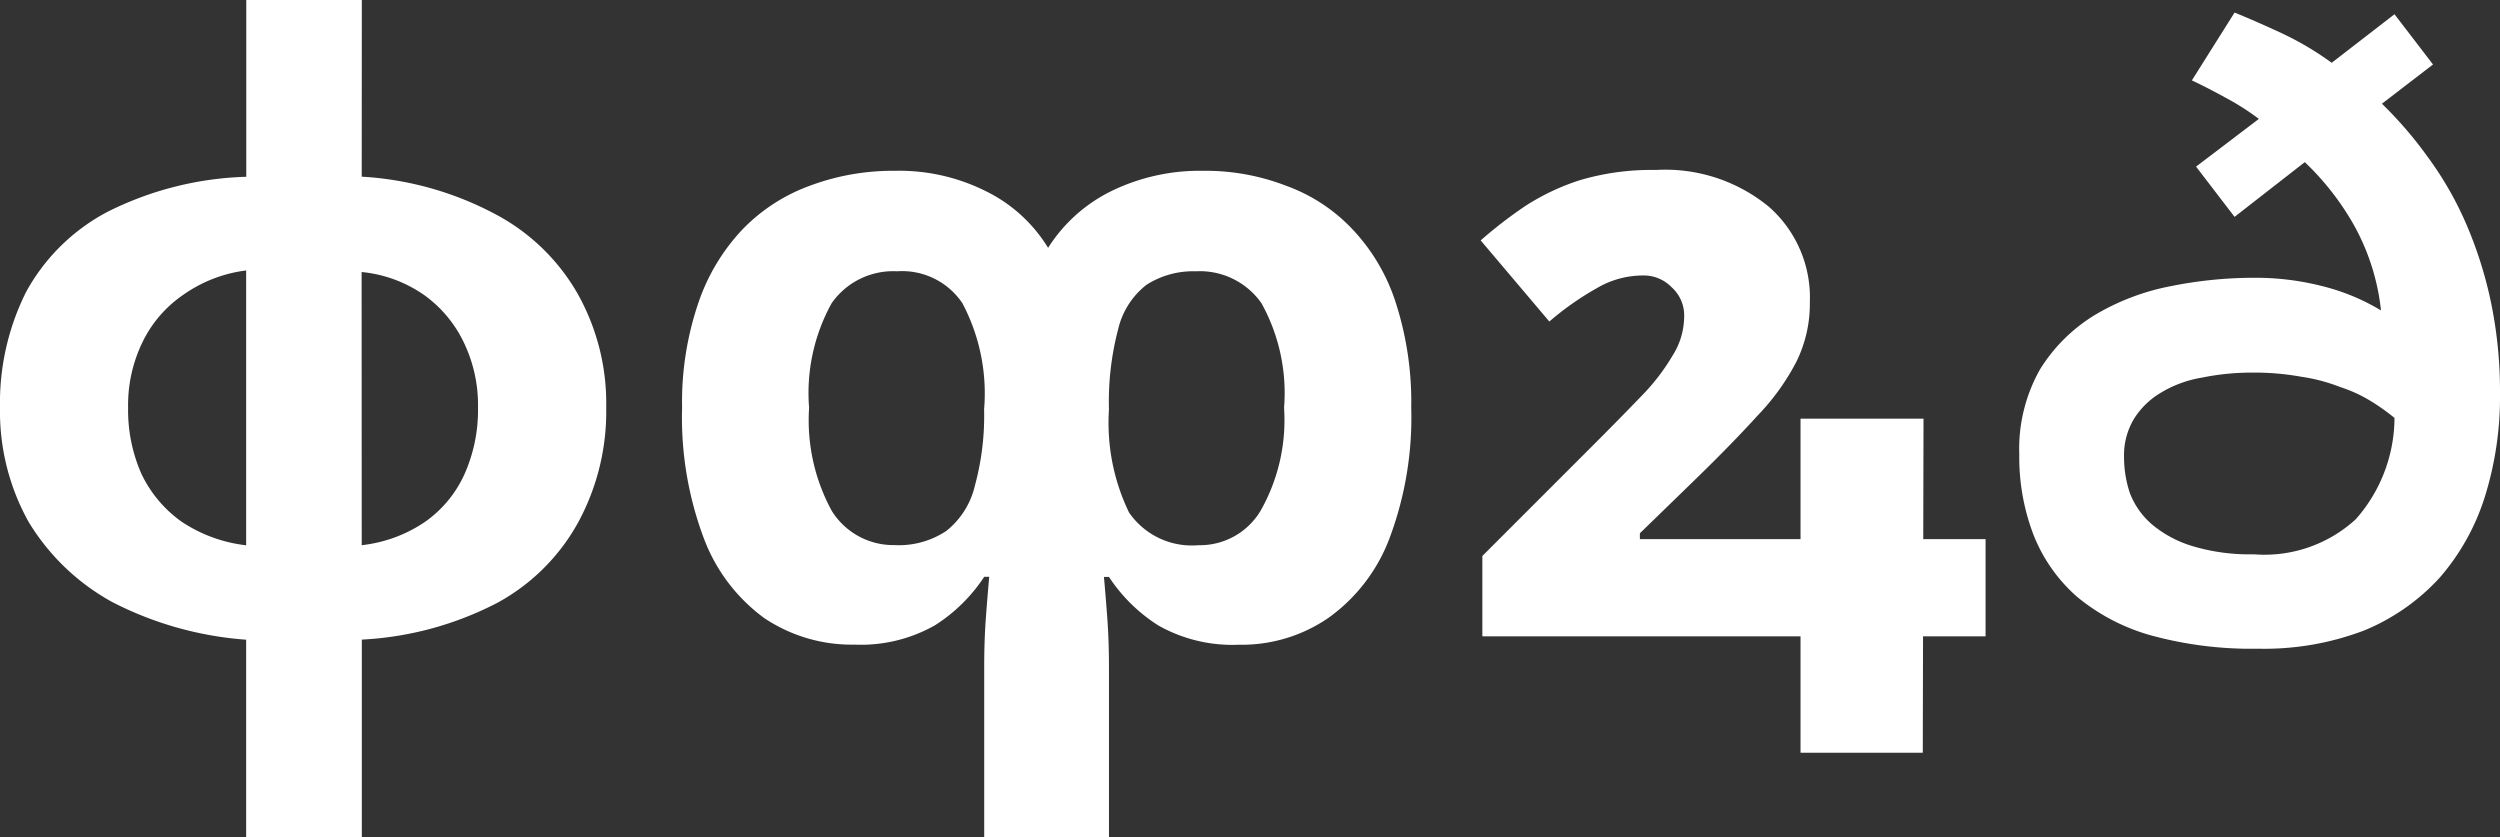
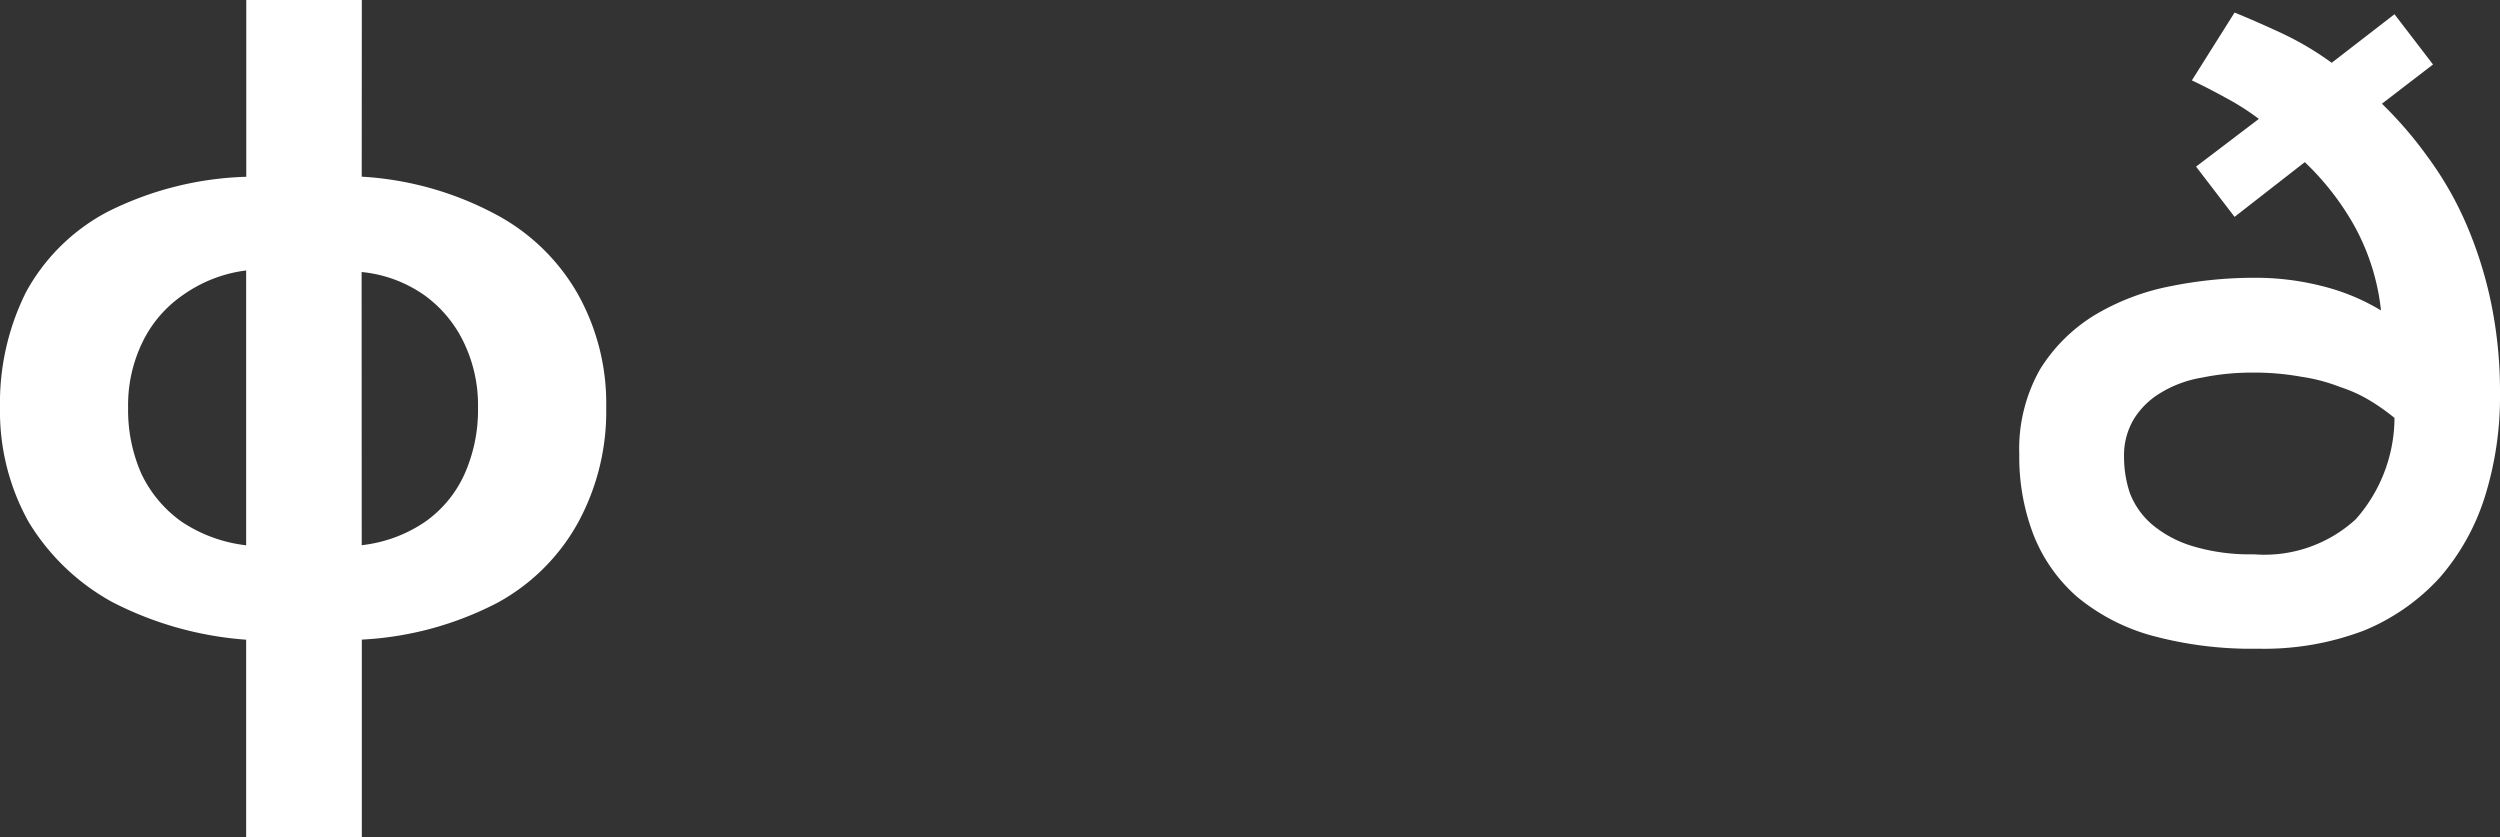
<svg xmlns="http://www.w3.org/2000/svg" width="95.544" height="32" viewBox="0 0 95.544 32">
  <rect x="0" y="0" width="95.544" height="32" fill="#333333" stroke="none" />
  <g id="_8.2" data-name="8.2" transform="translate(-12 -6)">
    <path id="Path_220" data-name="Path 220" d="M95.768,9.072,97.4,6.48q.864.352,1.824.8a11.567,11.567,0,0,1,1.888,1.12l2.4-1.856,1.472,1.92-1.952,1.5a15.305,15.305,0,0,1,1.76,2.048,13,13,0,0,1,1.44,2.5,15.569,15.569,0,0,1,.96,3.008,16.728,16.728,0,0,1,.352,3.52,12.807,12.807,0,0,1-.576,3.936,8.655,8.655,0,0,1-1.728,3.1,8.057,8.057,0,0,1-2.88,2.016,10.733,10.733,0,0,1-4.064.7,14.509,14.509,0,0,1-4.1-.512,7.671,7.671,0,0,1-2.816-1.472,6.138,6.138,0,0,1-1.664-2.368,8.292,8.292,0,0,1-.544-3.072,6.168,6.168,0,0,1,.8-3.264,6.346,6.346,0,0,1,2.112-2.08,8.966,8.966,0,0,1,2.88-1.088,16.116,16.116,0,0,1,3.168-.32,10.284,10.284,0,0,1,2.624.32,8.12,8.12,0,0,1,2.24.928,8.582,8.582,0,0,0-1.056-3.3,10.39,10.39,0,0,0-1.856-2.368L97.4,14.288l-1.472-1.92,2.4-1.824a9.653,9.653,0,0,0-1.312-.832Q96.376,9.36,95.768,9.072Zm7.744,12.9a8.158,8.158,0,0,0-.9-.64,5.532,5.532,0,0,0-1.184-.544A6.73,6.73,0,0,0,99.96,20.4a10.054,10.054,0,0,0-1.888-.16,9.453,9.453,0,0,0-1.92.192,4.425,4.425,0,0,0-1.568.576A3.039,3.039,0,0,0,93.56,22a2.7,2.7,0,0,0-.384,1.472,4.322,4.322,0,0,0,.224,1.376,3,3,0,0,0,.832,1.184,4.363,4.363,0,0,0,1.536.832,7.566,7.566,0,0,0,2.368.32,5.158,5.158,0,0,0,3.9-1.344A5.883,5.883,0,0,0,103.512,21.968Z" fill="#fff" />
-     <path id="Path_221" data-name="Path 221" d="M87.884,30.32H68.652V27.248l4.192-4.192Q73.9,22,74.7,21.168A8.026,8.026,0,0,0,75.916,19.6a2.81,2.81,0,0,0,.448-1.472,1.444,1.444,0,0,0-.48-1.152,1.482,1.482,0,0,0-1.088-.448,3.468,3.468,0,0,0-1.76.48,11.125,11.125,0,0,0-1.824,1.28l-2.624-3.1a17.1,17.1,0,0,1,1.7-1.312A8.771,8.771,0,0,1,72.4,12.88a9.608,9.608,0,0,1,2.88-.384A6.233,6.233,0,0,1,79.6,13.9a4.615,4.615,0,0,1,1.568,3.648,5.009,5.009,0,0,1-.512,2.272,8.762,8.762,0,0,1-1.472,2.048q-.928,1.024-2.272,2.336l-2.24,2.176v.224H87.884Zm-2.4,4.448H80.812V22h4.7Z" fill="#fff" />
-     <path id="Path_222" data-name="Path 222" d="M57.966,12.528a8.546,8.546,0,0,1,3.2.576,6.541,6.541,0,0,1,2.528,1.664,7.348,7.348,0,0,1,1.664,2.848,12.351,12.351,0,0,1,.576,3.968,13.127,13.127,0,0,1-.832,4.992,6.589,6.589,0,0,1-2.336,3.04,5.846,5.846,0,0,1-3.424,1.024,5.745,5.745,0,0,1-3.072-.736,6.273,6.273,0,0,1-1.888-1.856H54.19q.064.7.128,1.568t.064,1.888V38H49.614V31.5q0-1.024.064-1.888t.128-1.568h-.192A6.273,6.273,0,0,1,47.727,29.9a5.745,5.745,0,0,1-3.072.736A5.994,5.994,0,0,1,41.2,29.616a6.68,6.68,0,0,1-2.3-3.04,13.127,13.127,0,0,1-.832-4.992,11.754,11.754,0,0,1,.608-3.968,7.671,7.671,0,0,1,1.7-2.848,6.82,6.82,0,0,1,2.56-1.664,9.051,9.051,0,0,1,3.264-.576,7.372,7.372,0,0,1,3.456.768,5.759,5.759,0,0,1,2.4,2.176A5.973,5.973,0,0,1,54.479,13.3,7.694,7.694,0,0,1,57.966,12.528Zm-11.68,3.84a2.873,2.873,0,0,0-2.5,1.216,7.084,7.084,0,0,0-.864,4,7.228,7.228,0,0,0,.864,3.936,2.772,2.772,0,0,0,2.4,1.312,3.266,3.266,0,0,0,1.984-.544,3.114,3.114,0,0,0,1.088-1.728,10.143,10.143,0,0,0,.352-2.912,7.36,7.36,0,0,0-.832-4.064A2.775,2.775,0,0,0,46.286,16.368Zm11.424,0a3.328,3.328,0,0,0-1.888.512,3.023,3.023,0,0,0-1.088,1.7,10.841,10.841,0,0,0-.352,3.072,7.859,7.859,0,0,0,.768,3.936,2.913,2.913,0,0,0,2.656,1.248,2.7,2.7,0,0,0,2.368-1.312,7.02,7.02,0,0,0,.9-3.936,7.084,7.084,0,0,0-.864-4A2.873,2.873,0,0,0,57.71,16.368Z" fill="#fff" />
    <path id="Path_223" data-name="Path 223" d="M25.824,12.752a12.362,12.362,0,0,1,5.12,1.44,7.835,7.835,0,0,1,3.136,3.04,8.559,8.559,0,0,1,1.088,4.352,8.88,8.88,0,0,1-1.056,4.352,7.757,7.757,0,0,1-3.1,3.1,12.621,12.621,0,0,1-5.184,1.408V38H21.408V30.448a13.255,13.255,0,0,1-5.12-1.44,8.532,8.532,0,0,1-3.2-3.072A8.672,8.672,0,0,1,12,21.584a9.485,9.485,0,0,1,.992-4.416A7.557,7.557,0,0,1,16.1,14.1a12.617,12.617,0,0,1,5.312-1.344V6h4.416Zm-4.416,3.584a5.3,5.3,0,0,0-2.4.928,4.633,4.633,0,0,0-1.568,1.824,5.508,5.508,0,0,0-.544,2.5,6.014,6.014,0,0,0,.512,2.528,4.732,4.732,0,0,0,1.536,1.824,5.583,5.583,0,0,0,2.464.9Zm4.416,10.5a5.355,5.355,0,0,0,2.432-.9,4.48,4.48,0,0,0,1.5-1.824,6.014,6.014,0,0,0,.512-2.528,5.508,5.508,0,0,0-.544-2.5,4.732,4.732,0,0,0-1.536-1.824,5.019,5.019,0,0,0-2.368-.864Z" fill="#fff" />
  </g>
</svg>